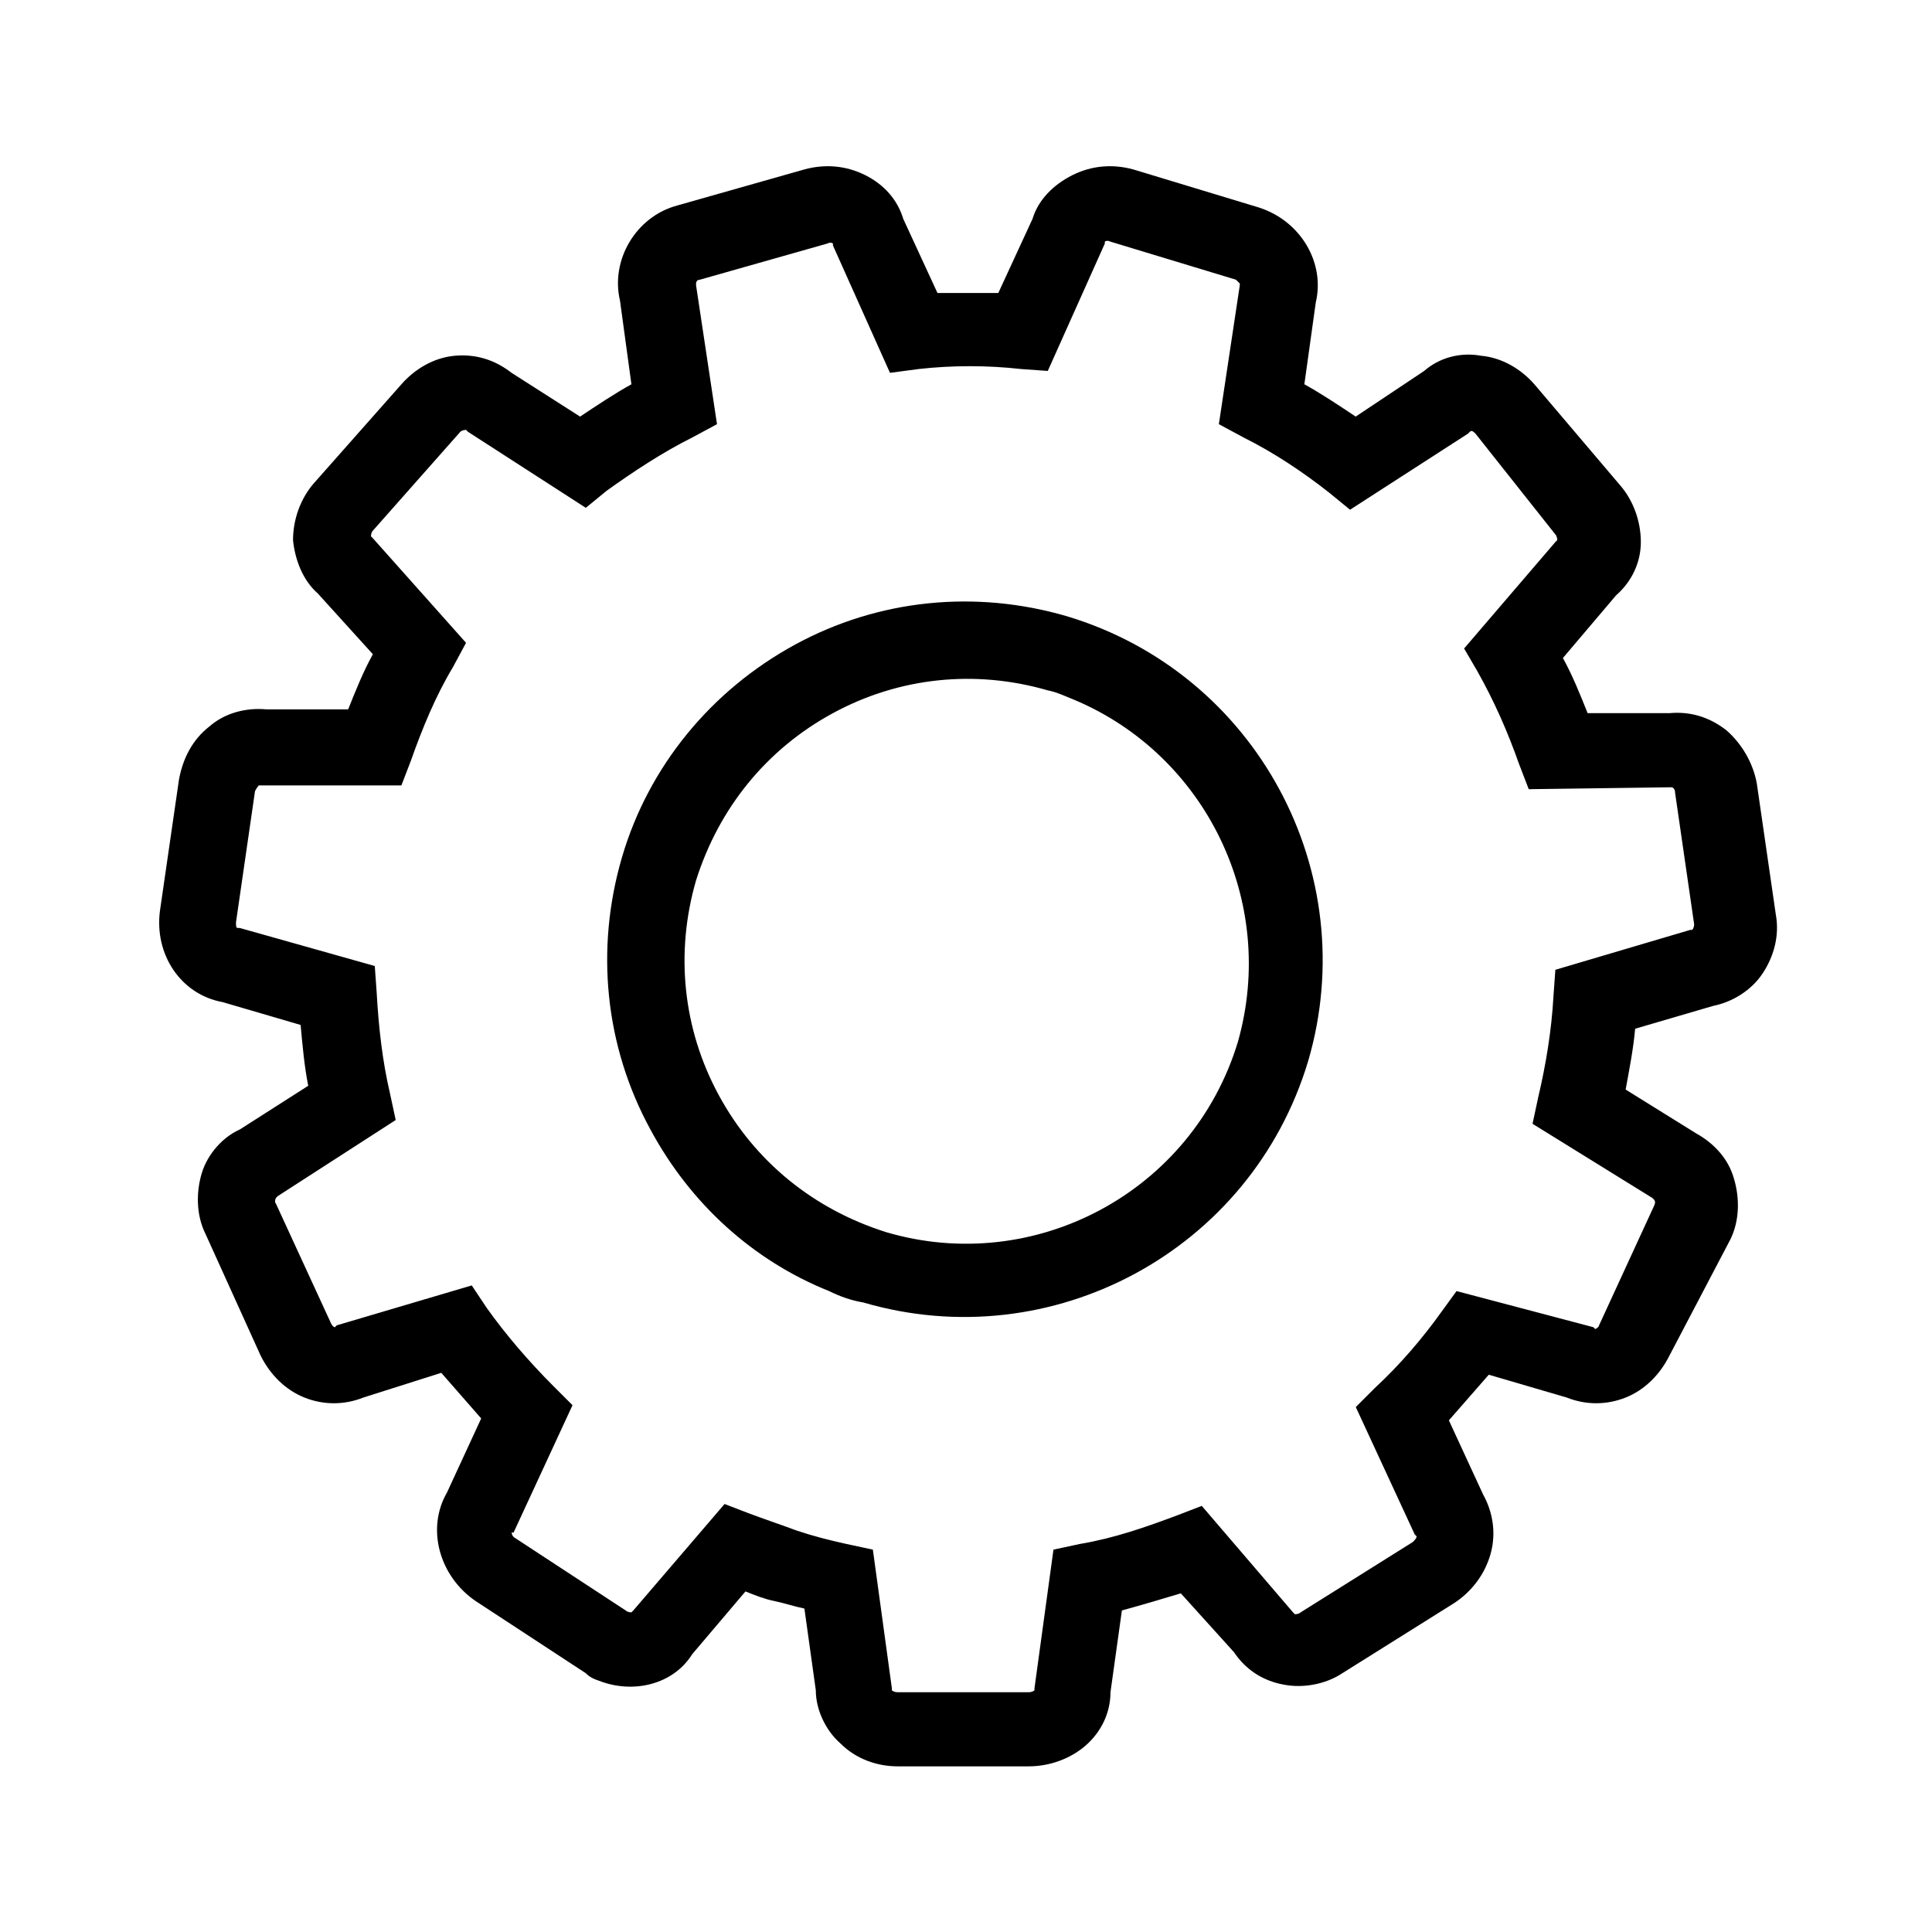
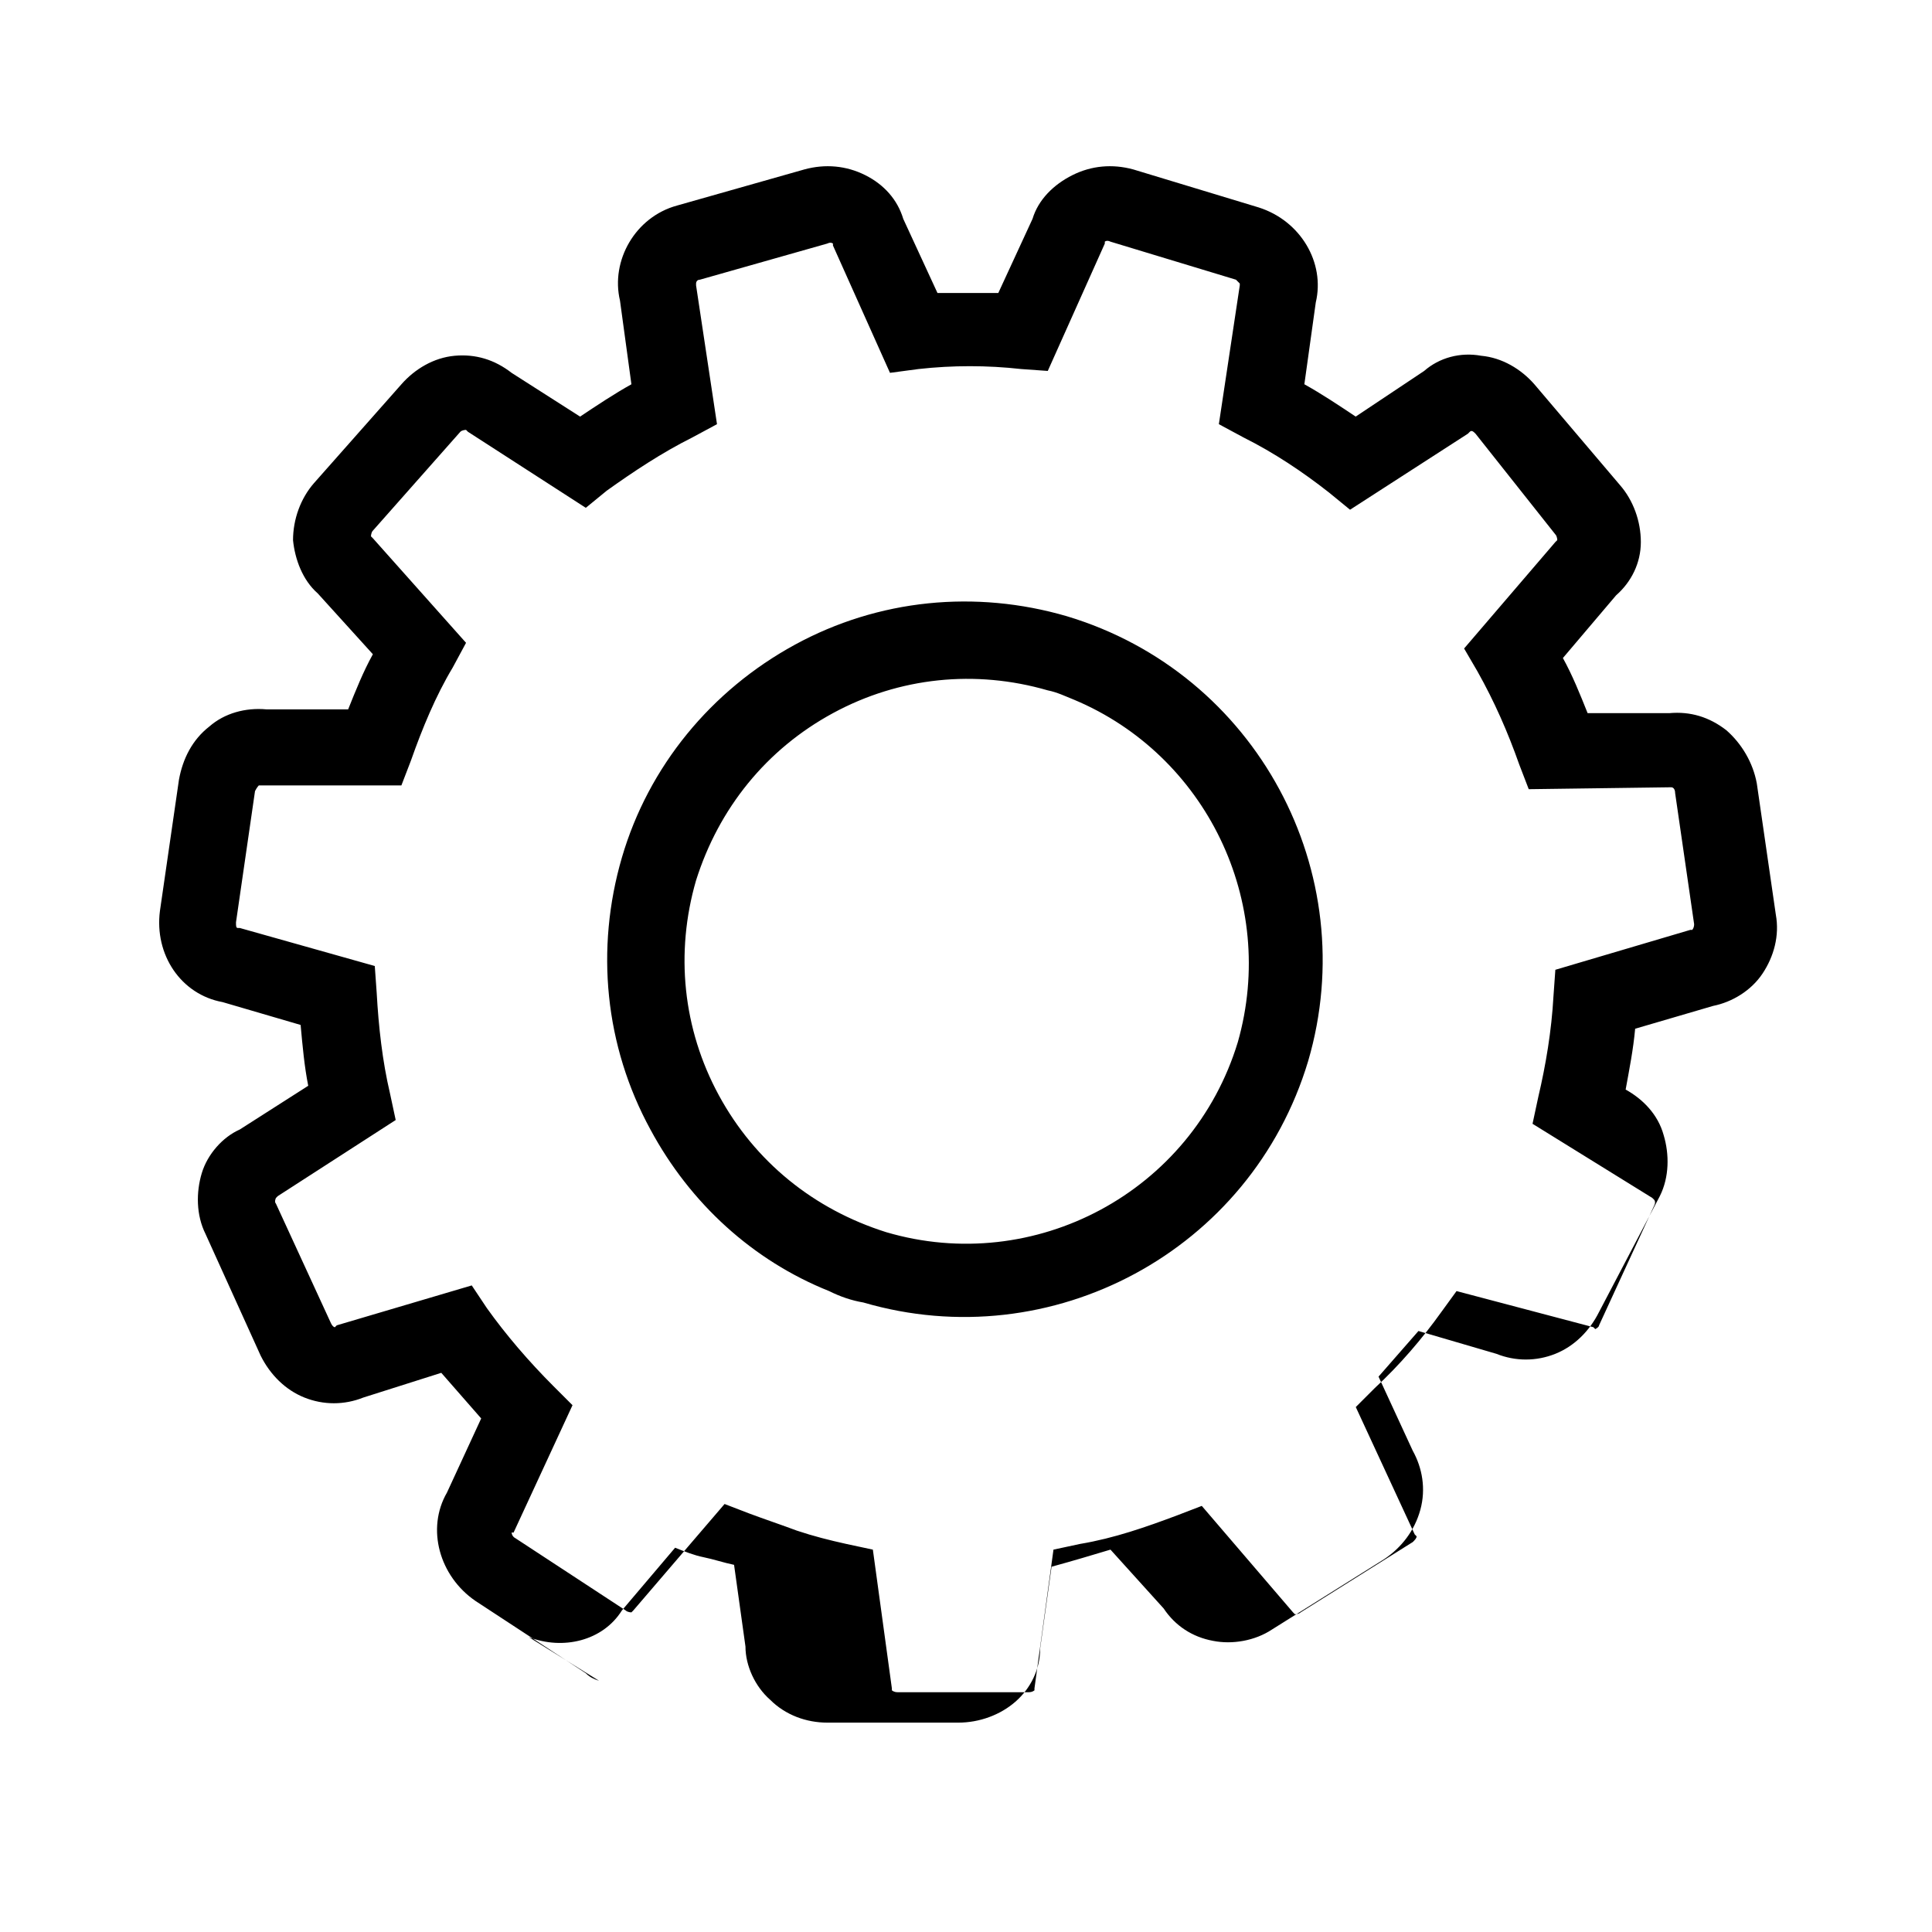
<svg xmlns="http://www.w3.org/2000/svg" fill="#000000" width="800px" height="800px" version="1.1" viewBox="144 144 512 512">
-   <path d="m302.76 589.43c-1.512-0.504-2.519-1.008-3.527-2.016l-29.223-19.145c-9.574-6.551-13.098-19.145-7.559-28.719l9.07-19.648c-3.527-4.031-7.055-8.062-10.578-12.09l-20.656 6.551c-5.039 2.016-10.578 2.016-15.617 0s-9.07-6.047-11.586-11.082l-14.609-32.246c-2.519-5.039-2.519-11.082-1.008-16.121 1.512-5.039 5.543-9.574 10.078-11.586l18.137-11.586c-1.008-5.039-1.512-10.578-2.016-16.121l-20.656-6.047c-11.082-2.016-18.137-12.594-16.625-24.184l5.039-34.762c1.008-5.543 3.527-10.578 8.062-14.105 4.031-3.527 9.574-5.039 15.113-4.535h21.664c2.016-5.039 4.031-10.078 6.551-14.609l-14.609-16.121c-4.031-3.527-6.047-9.07-6.551-14.105 0-5.543 2.016-11.082 5.543-15.113l23.176-26.199c3.527-4.031 8.566-7.055 14.105-7.559 5.543-0.504 10.578 1.008 15.113 4.535l18.137 11.586c4.535-3.023 9.07-6.047 13.602-8.566l-3.027-22.172c-2.519-10.578 4.031-22.168 15.113-25.191l33.754-9.574c5.543-1.512 11.082-1.008 16.121 1.512 5.039 2.519 8.566 6.551 10.078 11.586l9.07 19.648h16.121l9.07-19.648c1.512-5.039 5.543-9.07 10.578-11.586 5.039-2.519 10.578-3.023 16.121-1.512l33.25 10.078c11.082 3.527 17.633 14.609 15.113 25.191l-3.023 21.664c4.535 2.519 9.07 5.543 13.602 8.566l18.137-12.09c4.031-3.527 9.574-5.039 15.113-4.031 5.543 0.504 10.578 3.527 14.105 7.559l22.672 26.703c3.527 4.031 5.543 9.574 5.543 15.113 0 5.543-2.519 10.578-6.551 14.105l-14.105 16.625c2.519 4.535 4.535 9.574 6.551 14.609h21.664c5.543-0.504 10.578 1.008 15.113 4.535 4.031 3.527 7.055 8.566 8.062 14.105l5.039 34.762c1.008 5.543-0.504 11.082-3.527 15.617-3.023 4.535-8.062 7.559-13.098 8.566l-20.656 6.047c-0.504 5.543-1.512 10.578-2.519 16.121l18.641 11.586c4.535 2.519 8.566 6.551 10.078 12.09 1.512 5.039 1.512 11.082-1.008 16.121l-16.121 30.738c-2.519 5.039-6.551 9.07-11.586 11.082-5.039 2.016-10.578 2.016-15.617 0l-20.656-6.047c-3.527 4.031-7.055 8.062-10.578 12.09l9.07 19.648c2.519 4.535 3.527 10.078 2.016 15.617-1.512 5.543-5.039 10.078-9.574 13.098l-29.727 18.641c-4.535 3.023-10.578 4.031-15.617 3.023-5.543-1.008-10.078-4.031-13.098-8.566l-14.109-15.613c-5.039 1.512-10.078 3.023-15.617 4.535l-3.023 21.664c0 5.543-2.519 10.578-6.551 14.105s-9.574 5.543-15.113 5.543h-34.762c-5.543 0-11.082-2.016-15.113-6.047-4.031-3.527-6.551-9.07-6.551-14.105l-3.023-21.664c-2.519-0.504-5.543-1.512-8.062-2.016-2.519-0.504-5.039-1.512-7.559-2.519l-14.105 16.625c-5.039 8.062-15.617 10.582-24.688 7.055zm-23.172-39.297s0 1.008 1.008 1.512l29.223 19.145c0.504 0.504 1.512 0.504 1.512 0.504l0.504-0.504 24.184-28.215 6.551 2.519c4.031 1.512 8.566 3.023 12.594 4.535 4.535 1.512 8.566 2.519 13.098 3.527l7.055 1.512 5.039 36.777v0.504s0.504 0.504 1.512 0.504h34.762c1.008 0 1.512-0.504 1.512-0.504v-0.504l5.039-36.777 7.055-1.512c9.07-1.512 17.633-4.535 25.695-7.559l6.551-2.519 24.184 28.215 0.504 0.504s1.008 0 1.512-0.504l29.727-18.641c0.504-0.504 1.008-1.008 1.008-1.512l-0.504-0.504-15.617-33.754 5.039-5.039c6.551-6.047 12.594-13.098 17.633-20.152l4.031-5.543 36.258 9.574 0.504 0.504s1.008-0.504 1.008-1.008l14.609-31.738c0.504-1.008 0-1.512 0-1.512l-0.504-0.504-31.738-19.648 1.512-7.055c2.016-8.566 3.527-17.633 4.031-26.703l0.504-7.055 35.77-10.578h0.504s0.504-0.504 0.504-1.512l-5.039-34.762c0-1.008-0.504-1.512-1.008-1.512h-0.504l-37.281 0.504-2.519-6.551c-3.023-8.566-6.551-16.625-11.082-24.688l-3.527-6.047 24.184-28.215 0.504-0.504s0-1.008-0.504-1.512l-21.16-26.695c-0.504-0.504-1.008-1.008-1.512-0.504l-0.504 0.504-31.234 20.152-5.543-4.535c-7.055-5.543-14.609-10.578-22.672-14.609l-6.551-3.527 5.543-36.777v-0.504s-0.504-0.504-1.008-1.008l-33.25-10.078c-1.008-0.504-1.512 0-1.512 0v0.504l-15.113 33.754-7.055-0.504c-9.07-1.008-18.137-1.008-27.207 0l-7.555 1.008-15.113-33.754v-0.504s-0.504-0.504-1.512 0l-33.754 9.574c-1.008 0-1.008 1.008-1.008 1.008v0.504l5.543 36.777-6.551 3.527c-8.062 4.027-15.621 9.066-22.676 14.105l-5.539 4.535-31.234-20.152-0.504-0.504s-1.008 0-1.512 0.504l-23.176 26.199c-0.504 0.504-0.504 1.512-0.504 1.512l0.504 0.504 24.688 27.711-3.531 6.547c-4.535 7.559-8.062 16.121-11.082 24.688l-2.519 6.551h-37.785s-0.504 0.504-1.008 1.512l-5.039 34.762c0 1.008 0 1.512 0.504 1.512h0.504l35.77 10.078 0.504 7.055c0.504 9.07 1.512 18.137 3.527 26.703l1.512 7.055-31.234 20.152-0.504 0.504s-0.504 1.008 0 1.512l14.609 31.738c0.504 1.008 1.008 1.008 1.008 1.008l0.504-0.504 35.77-10.578 4.031 6.047c5.039 7.055 11.082 14.105 17.633 20.656l5.039 5.039-15.617 33.754zm84.133-63.984c-20.152-8.062-36.777-23.176-47.359-42.824-12.09-22.168-14.609-47.863-7.559-72.043 7.055-24.184 23.68-44.336 45.848-56.426 22.168-12.09 47.863-14.609 72.043-7.559 50.383 15.113 78.594 68.016 63.984 117.89-15.113 50.383-68.016 78.594-117.89 63.984-3.019-0.504-6.043-1.512-9.066-3.023zm64.992-156.68c-2.519-1.008-4.535-2.016-7.055-2.519-19.145-5.543-39.297-3.527-56.93 6.047-17.633 9.574-30.23 25.191-36.273 44.336-5.543 19.145-3.527 39.297 6.047 56.93 9.574 17.633 25.191 30.23 44.336 36.273 39.297 11.586 81.113-10.578 93.203-50.383 10.582-37.281-8.566-76.074-43.328-90.684z" />
+   <path d="m302.76 589.43c-1.512-0.504-2.519-1.008-3.527-2.016l-29.223-19.145c-9.574-6.551-13.098-19.145-7.559-28.719l9.07-19.648c-3.527-4.031-7.055-8.062-10.578-12.09l-20.656 6.551c-5.039 2.016-10.578 2.016-15.617 0s-9.07-6.047-11.586-11.082l-14.609-32.246c-2.519-5.039-2.519-11.082-1.008-16.121 1.512-5.039 5.543-9.574 10.078-11.586l18.137-11.586c-1.008-5.039-1.512-10.578-2.016-16.121l-20.656-6.047c-11.082-2.016-18.137-12.594-16.625-24.184l5.039-34.762c1.008-5.543 3.527-10.578 8.062-14.105 4.031-3.527 9.574-5.039 15.113-4.535h21.664c2.016-5.039 4.031-10.078 6.551-14.609l-14.609-16.121c-4.031-3.527-6.047-9.07-6.551-14.105 0-5.543 2.016-11.082 5.543-15.113l23.176-26.199c3.527-4.031 8.566-7.055 14.105-7.559 5.543-0.504 10.578 1.008 15.113 4.535l18.137 11.586c4.535-3.023 9.07-6.047 13.602-8.566l-3.027-22.172c-2.519-10.578 4.031-22.168 15.113-25.191l33.754-9.574c5.543-1.512 11.082-1.008 16.121 1.512 5.039 2.519 8.566 6.551 10.078 11.586l9.07 19.648h16.121l9.07-19.648c1.512-5.039 5.543-9.07 10.578-11.586 5.039-2.519 10.578-3.023 16.121-1.512l33.25 10.078c11.082 3.527 17.633 14.609 15.113 25.191l-3.023 21.664c4.535 2.519 9.07 5.543 13.602 8.566l18.137-12.09c4.031-3.527 9.574-5.039 15.113-4.031 5.543 0.504 10.578 3.527 14.105 7.559l22.672 26.703c3.527 4.031 5.543 9.574 5.543 15.113 0 5.543-2.519 10.578-6.551 14.105l-14.105 16.625c2.519 4.535 4.535 9.574 6.551 14.609h21.664c5.543-0.504 10.578 1.008 15.113 4.535 4.031 3.527 7.055 8.566 8.062 14.105l5.039 34.762c1.008 5.543-0.504 11.082-3.527 15.617-3.023 4.535-8.062 7.559-13.098 8.566l-20.656 6.047c-0.504 5.543-1.512 10.578-2.519 16.121c4.535 2.519 8.566 6.551 10.078 12.09 1.512 5.039 1.512 11.082-1.008 16.121l-16.121 30.738c-2.519 5.039-6.551 9.07-11.586 11.082-5.039 2.016-10.578 2.016-15.617 0l-20.656-6.047c-3.527 4.031-7.055 8.062-10.578 12.09l9.07 19.648c2.519 4.535 3.527 10.078 2.016 15.617-1.512 5.543-5.039 10.078-9.574 13.098l-29.727 18.641c-4.535 3.023-10.578 4.031-15.617 3.023-5.543-1.008-10.078-4.031-13.098-8.566l-14.109-15.613c-5.039 1.512-10.078 3.023-15.617 4.535l-3.023 21.664c0 5.543-2.519 10.578-6.551 14.105s-9.574 5.543-15.113 5.543h-34.762c-5.543 0-11.082-2.016-15.113-6.047-4.031-3.527-6.551-9.07-6.551-14.105l-3.023-21.664c-2.519-0.504-5.543-1.512-8.062-2.016-2.519-0.504-5.039-1.512-7.559-2.519l-14.105 16.625c-5.039 8.062-15.617 10.582-24.688 7.055zm-23.172-39.297s0 1.008 1.008 1.512l29.223 19.145c0.504 0.504 1.512 0.504 1.512 0.504l0.504-0.504 24.184-28.215 6.551 2.519c4.031 1.512 8.566 3.023 12.594 4.535 4.535 1.512 8.566 2.519 13.098 3.527l7.055 1.512 5.039 36.777v0.504s0.504 0.504 1.512 0.504h34.762c1.008 0 1.512-0.504 1.512-0.504v-0.504l5.039-36.777 7.055-1.512c9.07-1.512 17.633-4.535 25.695-7.559l6.551-2.519 24.184 28.215 0.504 0.504s1.008 0 1.512-0.504l29.727-18.641c0.504-0.504 1.008-1.008 1.008-1.512l-0.504-0.504-15.617-33.754 5.039-5.039c6.551-6.047 12.594-13.098 17.633-20.152l4.031-5.543 36.258 9.574 0.504 0.504s1.008-0.504 1.008-1.008l14.609-31.738c0.504-1.008 0-1.512 0-1.512l-0.504-0.504-31.738-19.648 1.512-7.055c2.016-8.566 3.527-17.633 4.031-26.703l0.504-7.055 35.77-10.578h0.504s0.504-0.504 0.504-1.512l-5.039-34.762c0-1.008-0.504-1.512-1.008-1.512h-0.504l-37.281 0.504-2.519-6.551c-3.023-8.566-6.551-16.625-11.082-24.688l-3.527-6.047 24.184-28.215 0.504-0.504s0-1.008-0.504-1.512l-21.16-26.695c-0.504-0.504-1.008-1.008-1.512-0.504l-0.504 0.504-31.234 20.152-5.543-4.535c-7.055-5.543-14.609-10.578-22.672-14.609l-6.551-3.527 5.543-36.777v-0.504s-0.504-0.504-1.008-1.008l-33.25-10.078c-1.008-0.504-1.512 0-1.512 0v0.504l-15.113 33.754-7.055-0.504c-9.07-1.008-18.137-1.008-27.207 0l-7.555 1.008-15.113-33.754v-0.504s-0.504-0.504-1.512 0l-33.754 9.574c-1.008 0-1.008 1.008-1.008 1.008v0.504l5.543 36.777-6.551 3.527c-8.062 4.027-15.621 9.066-22.676 14.105l-5.539 4.535-31.234-20.152-0.504-0.504s-1.008 0-1.512 0.504l-23.176 26.199c-0.504 0.504-0.504 1.512-0.504 1.512l0.504 0.504 24.688 27.711-3.531 6.547c-4.535 7.559-8.062 16.121-11.082 24.688l-2.519 6.551h-37.785s-0.504 0.504-1.008 1.512l-5.039 34.762c0 1.008 0 1.512 0.504 1.512h0.504l35.77 10.078 0.504 7.055c0.504 9.07 1.512 18.137 3.527 26.703l1.512 7.055-31.234 20.152-0.504 0.504s-0.504 1.008 0 1.512l14.609 31.738c0.504 1.008 1.008 1.008 1.008 1.008l0.504-0.504 35.77-10.578 4.031 6.047c5.039 7.055 11.082 14.105 17.633 20.656l5.039 5.039-15.617 33.754zm84.133-63.984c-20.152-8.062-36.777-23.176-47.359-42.824-12.09-22.168-14.609-47.863-7.559-72.043 7.055-24.184 23.68-44.336 45.848-56.426 22.168-12.09 47.863-14.609 72.043-7.559 50.383 15.113 78.594 68.016 63.984 117.89-15.113 50.383-68.016 78.594-117.89 63.984-3.019-0.504-6.043-1.512-9.066-3.023zm64.992-156.68c-2.519-1.008-4.535-2.016-7.055-2.519-19.145-5.543-39.297-3.527-56.93 6.047-17.633 9.574-30.23 25.191-36.273 44.336-5.543 19.145-3.527 39.297 6.047 56.93 9.574 17.633 25.191 30.23 44.336 36.273 39.297 11.586 81.113-10.578 93.203-50.383 10.582-37.281-8.566-76.074-43.328-90.684z" />
</svg>